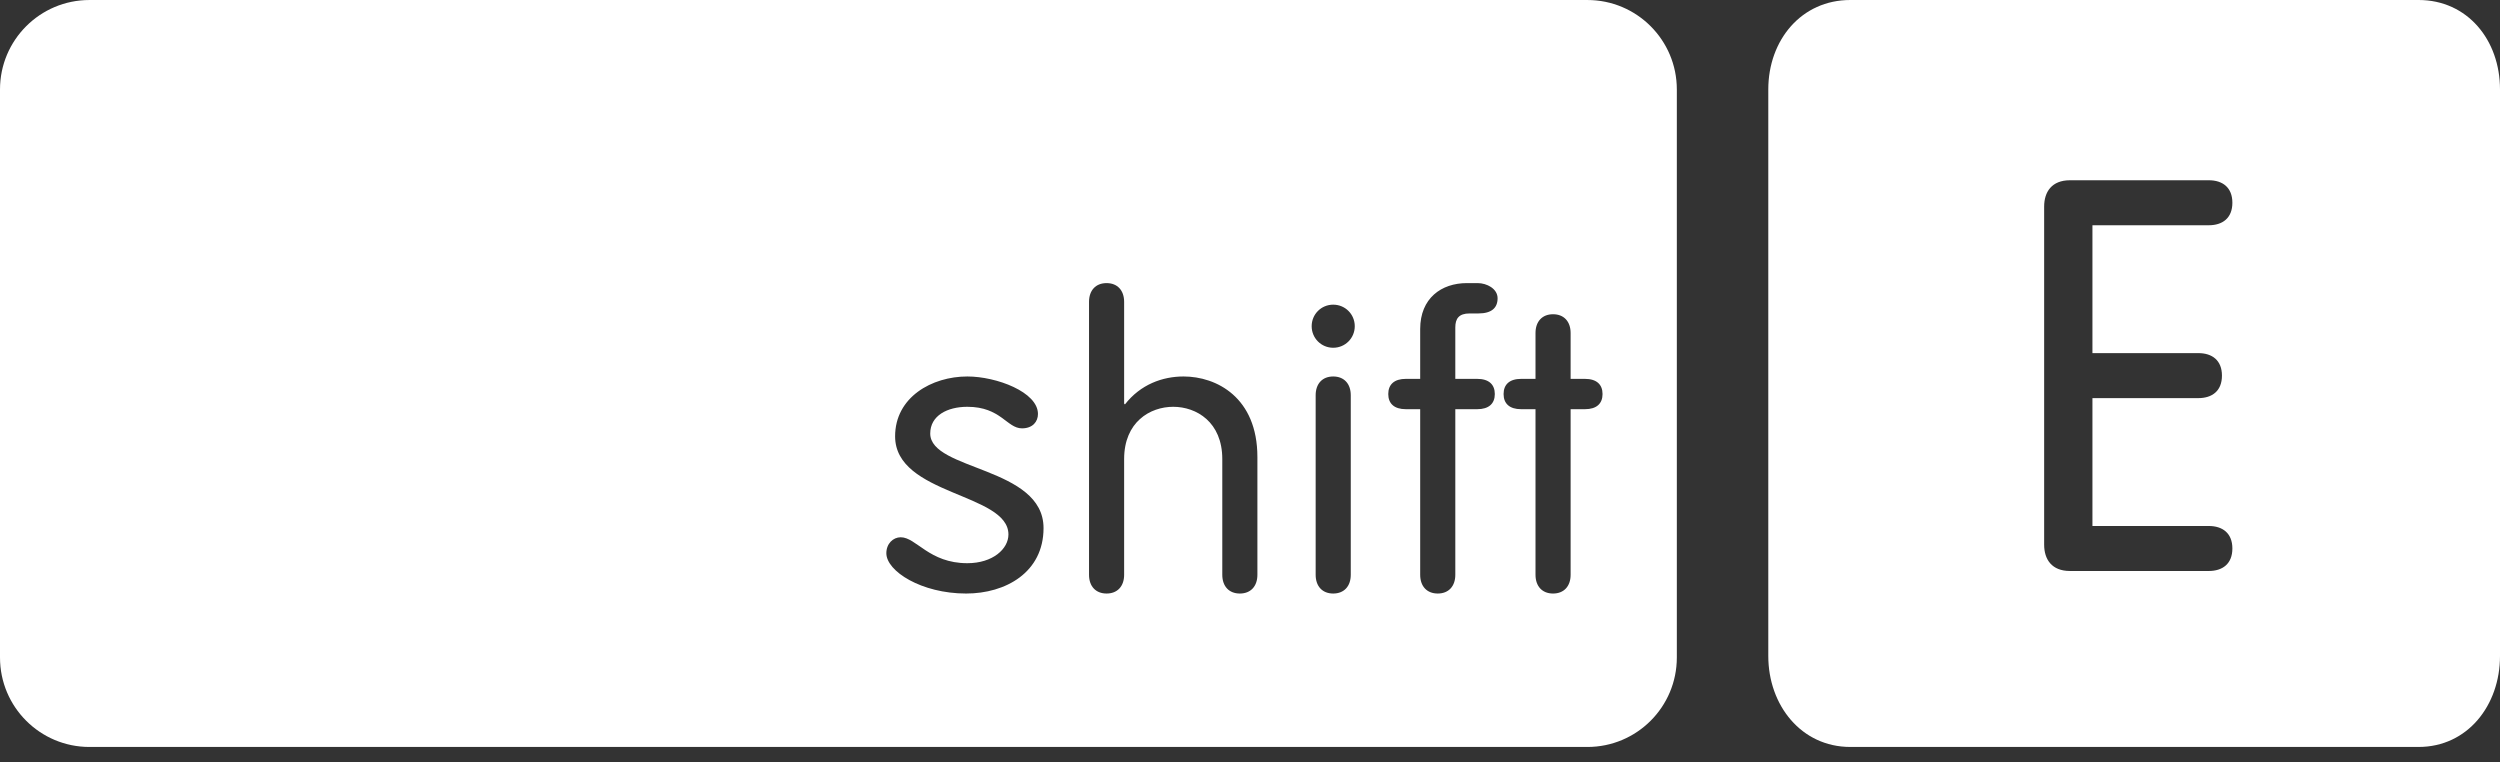
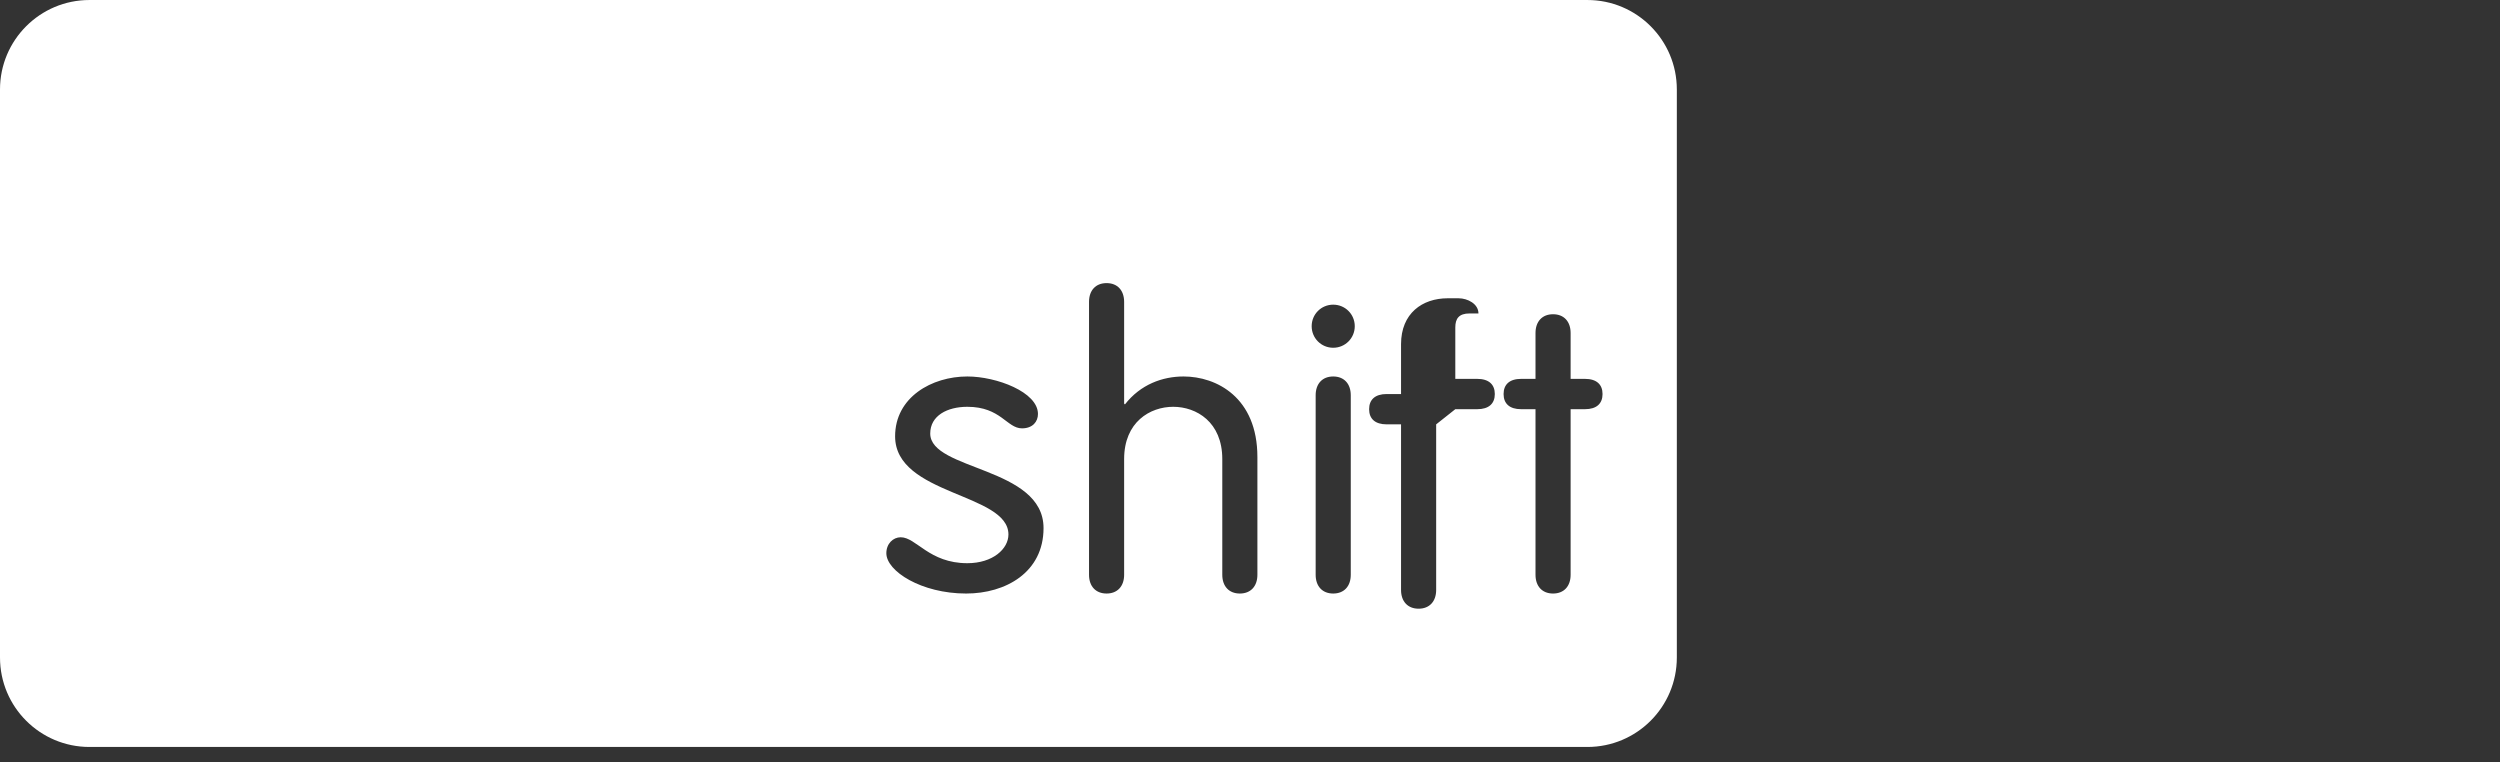
<svg xmlns="http://www.w3.org/2000/svg" width="100%" height="100%" viewBox="0 0 164 50" version="1.1" xml:space="preserve" style="fill-rule:evenodd;clip-rule:evenodd;stroke-linejoin:round;stroke-miterlimit:1.414;">
  <rect x="0" y="0" width="164" height="50" fill="#333333" stroke="none" />
-   <path d="M104.133,49.001l-98.266,0c-3.24,0 -5.867,-2.627 -5.867,-5.868l0,-37.265c0,-3.24 2.627,-5.867 5.867,-5.867l98.266,0c3.24,0 5.867,2.627 5.867,5.867l0,37.265c0,3.241 -2.627,5.868 -5.867,5.868Zm-45.414,-20.378c0,3.874 7.434,3.717 7.434,6.439c0,0.942 -1.021,1.884 -2.696,1.884c-2.513,0 -3.35,-1.701 -4.371,-1.701c-0.497,0 -0.942,0.419 -0.942,1.047c0,1.178 2.303,2.644 5.234,2.644c2.592,0 5.078,-1.387 5.078,-4.293c0,-4.031 -7.433,-3.769 -7.433,-6.203c0,-1.178 1.125,-1.754 2.434,-1.754c2.199,0 2.591,1.414 3.586,1.414c0.706,0 1.047,-0.445 1.047,-0.943c0,-1.439 -2.722,-2.46 -4.633,-2.46c-2.33,0 -4.738,1.361 -4.738,3.926Zm21.463,9.083c0,0.759 0.445,1.23 1.152,1.23c0.706,0 1.151,-0.471 1.151,-1.23l0,-7.722c0,-3.926 -2.696,-5.287 -4.842,-5.287c-1.387,0 -2.827,0.524 -3.847,1.832l-0.053,-0.052l0,-6.674c0,-0.76 -0.445,-1.231 -1.151,-1.231c-0.707,0 -1.152,0.471 -1.152,1.231l0,17.903c0,0.759 0.445,1.23 1.152,1.23c0.706,0 1.151,-0.471 1.151,-1.23l0,-7.591c0,-2.434 1.702,-3.429 3.22,-3.429c1.518,0 3.219,0.995 3.219,3.429l0,7.591Zm8.428,-11.779c0,-0.759 -0.445,-1.23 -1.152,-1.23c-0.706,0 -1.151,0.471 -1.151,1.23l0,11.779c0,0.759 0.445,1.23 1.151,1.23c0.707,0 1.152,-0.471 1.152,-1.23l0,-11.779Zm6.858,0.916l1.439,0c0.759,0 1.152,-0.366 1.152,-0.994c0,-0.628 -0.393,-0.995 -1.152,-0.995l-1.439,0l0,-3.376c0,-0.576 0.235,-0.916 0.942,-0.916l0.576,0c0.864,0 1.256,-0.367 1.256,-0.995c0,-0.628 -0.707,-0.995 -1.309,-0.995l-0.706,0c-1.675,0 -3.063,0.995 -3.063,3.01l0,3.272l-0.942,0c-0.759,0 -1.152,0.367 -1.152,0.995c0,0.628 0.393,0.994 1.152,0.994l0.942,0l0,10.863c0,0.759 0.445,1.23 1.152,1.23c0.707,0 1.152,-0.471 1.152,-1.23l0,-10.863Zm5.261,0l0,10.863c0,0.759 0.445,1.23 1.151,1.23c0.707,0 1.152,-0.471 1.152,-1.23l0,-10.863l0.942,0c0.759,0 1.152,-0.366 1.152,-0.994c0,-0.628 -0.393,-0.995 -1.152,-0.995l-0.942,0l0,-3.01c0,-0.759 -0.445,-1.23 -1.152,-1.23c-0.706,0 -1.151,0.471 -1.151,1.23l0,3.01l-0.943,0c-0.759,0 -1.151,0.367 -1.151,0.995c0,0.628 0.392,0.994 1.151,0.994l0.943,0Zm-14.684,-5.444c0,0.785 0.628,1.414 1.413,1.414c0.786,0 1.414,-0.629 1.414,-1.414c0,-0.785 -0.628,-1.413 -1.414,-1.413c-0.785,0 -1.413,0.628 -1.413,1.413Z" style="fill:#fff;" />
-   <path d="M158.66,49l-37.281,0c-3.209,0 -5.379,-2.727 -5.379,-5.968l0,-37.164c0,-3.241 2.17,-5.868 5.379,-5.868l37.281,0c3.207,0 5.34,2.627 5.34,5.868l0,37.164c0,3.241 -2.133,5.968 -5.34,5.968Zm-13.764,-37.175l-9.108,0c-1.188,0 -1.692,0.756 -1.692,1.728l0,22.176c0,0.972 0.504,1.728 1.692,1.728l9.108,0c0.9,0 1.548,-0.468 1.548,-1.476c0,-1.008 -0.648,-1.476 -1.548,-1.476l-7.632,0l0,-8.388l6.948,0c0.9,0 1.548,-0.468 1.548,-1.476c0,-1.008 -0.648,-1.476 -1.548,-1.476l-6.948,0l0,-8.388l7.632,0c0.9,0 1.548,-0.468 1.548,-1.476c0,-1.008 -0.648,-1.476 -1.548,-1.476Z" style="fill:#fff;" />
+   <path d="M104.133,49.001l-98.266,0c-3.24,0 -5.867,-2.627 -5.867,-5.868l0,-37.265c0,-3.24 2.627,-5.867 5.867,-5.867l98.266,0c3.24,0 5.867,2.627 5.867,5.867l0,37.265c0,3.241 -2.627,5.868 -5.867,5.868Zm-45.414,-20.378c0,3.874 7.434,3.717 7.434,6.439c0,0.942 -1.021,1.884 -2.696,1.884c-2.513,0 -3.35,-1.701 -4.371,-1.701c-0.497,0 -0.942,0.419 -0.942,1.047c0,1.178 2.303,2.644 5.234,2.644c2.592,0 5.078,-1.387 5.078,-4.293c0,-4.031 -7.433,-3.769 -7.433,-6.203c0,-1.178 1.125,-1.754 2.434,-1.754c2.199,0 2.591,1.414 3.586,1.414c0.706,0 1.047,-0.445 1.047,-0.943c0,-1.439 -2.722,-2.46 -4.633,-2.46c-2.33,0 -4.738,1.361 -4.738,3.926Zm21.463,9.083c0,0.759 0.445,1.23 1.152,1.23c0.706,0 1.151,-0.471 1.151,-1.23l0,-7.722c0,-3.926 -2.696,-5.287 -4.842,-5.287c-1.387,0 -2.827,0.524 -3.847,1.832l-0.053,-0.052l0,-6.674c0,-0.76 -0.445,-1.231 -1.151,-1.231c-0.707,0 -1.152,0.471 -1.152,1.231l0,17.903c0,0.759 0.445,1.23 1.152,1.23c0.706,0 1.151,-0.471 1.151,-1.23l0,-7.591c0,-2.434 1.702,-3.429 3.22,-3.429c1.518,0 3.219,0.995 3.219,3.429l0,7.591Zm8.428,-11.779c0,-0.759 -0.445,-1.23 -1.152,-1.23c-0.706,0 -1.151,0.471 -1.151,1.23l0,11.779c0,0.759 0.445,1.23 1.151,1.23c0.707,0 1.152,-0.471 1.152,-1.23l0,-11.779Zm6.858,0.916l1.439,0c0.759,0 1.152,-0.366 1.152,-0.994c0,-0.628 -0.393,-0.995 -1.152,-0.995l-1.439,0l0,-3.376c0,-0.576 0.235,-0.916 0.942,-0.916l0.576,0c0,-0.628 -0.707,-0.995 -1.309,-0.995l-0.706,0c-1.675,0 -3.063,0.995 -3.063,3.01l0,3.272l-0.942,0c-0.759,0 -1.152,0.367 -1.152,0.995c0,0.628 0.393,0.994 1.152,0.994l0.942,0l0,10.863c0,0.759 0.445,1.23 1.152,1.23c0.707,0 1.152,-0.471 1.152,-1.23l0,-10.863Zm5.261,0l0,10.863c0,0.759 0.445,1.23 1.151,1.23c0.707,0 1.152,-0.471 1.152,-1.23l0,-10.863l0.942,0c0.759,0 1.152,-0.366 1.152,-0.994c0,-0.628 -0.393,-0.995 -1.152,-0.995l-0.942,0l0,-3.01c0,-0.759 -0.445,-1.23 -1.152,-1.23c-0.706,0 -1.151,0.471 -1.151,1.23l0,3.01l-0.943,0c-0.759,0 -1.151,0.367 -1.151,0.995c0,0.628 0.392,0.994 1.151,0.994l0.943,0Zm-14.684,-5.444c0,0.785 0.628,1.414 1.413,1.414c0.786,0 1.414,-0.629 1.414,-1.414c0,-0.785 -0.628,-1.413 -1.414,-1.413c-0.785,0 -1.413,0.628 -1.413,1.413Z" style="fill:#fff;" />
</svg>